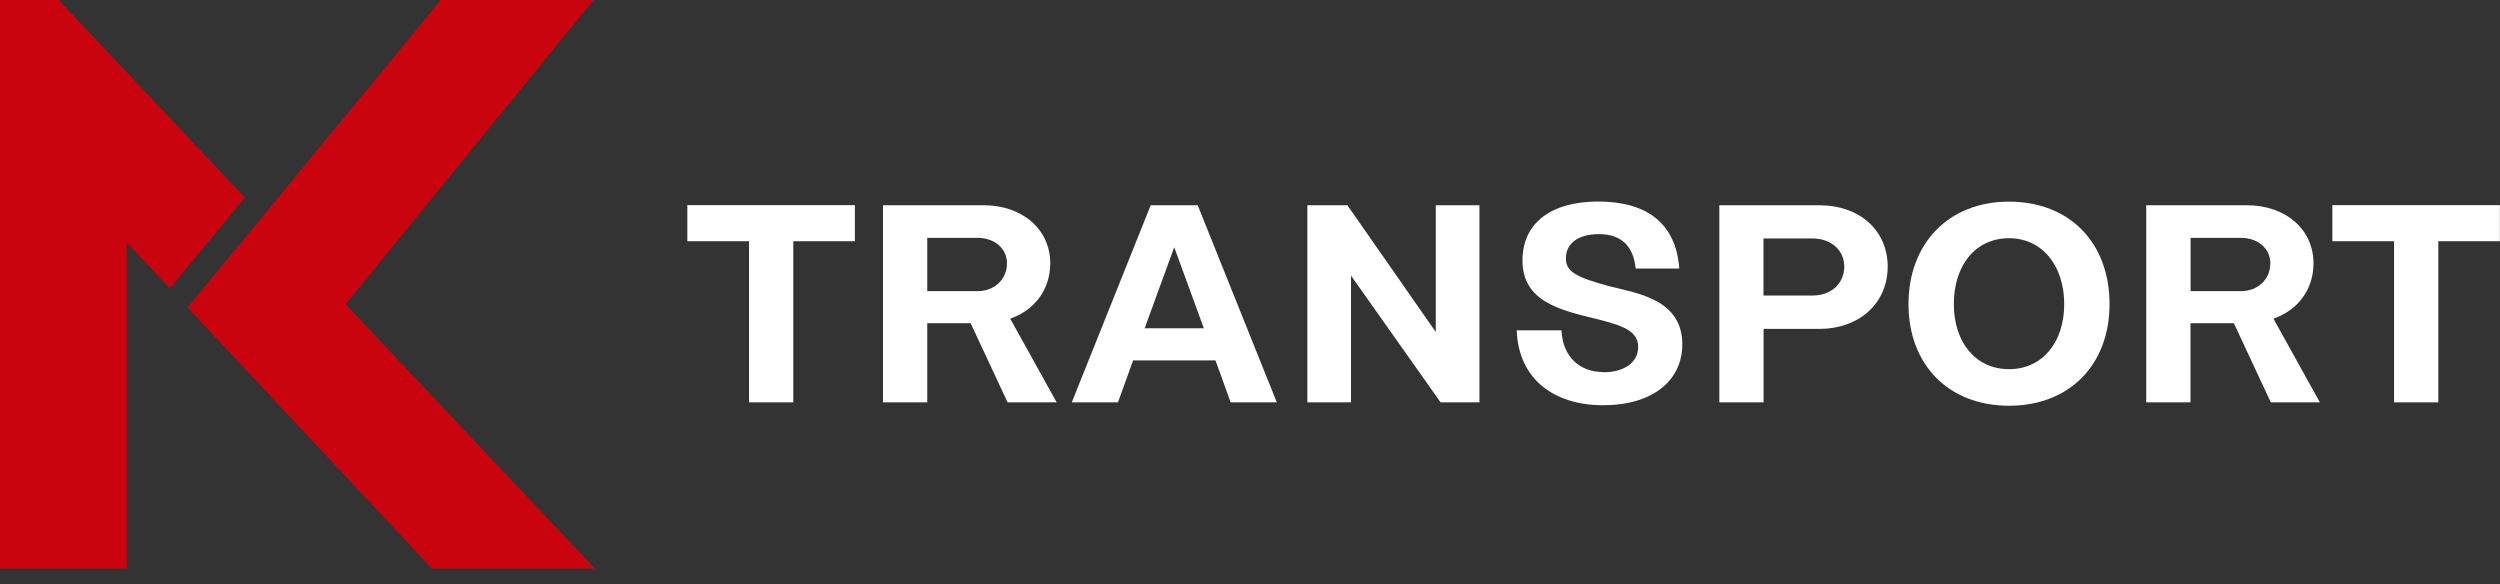
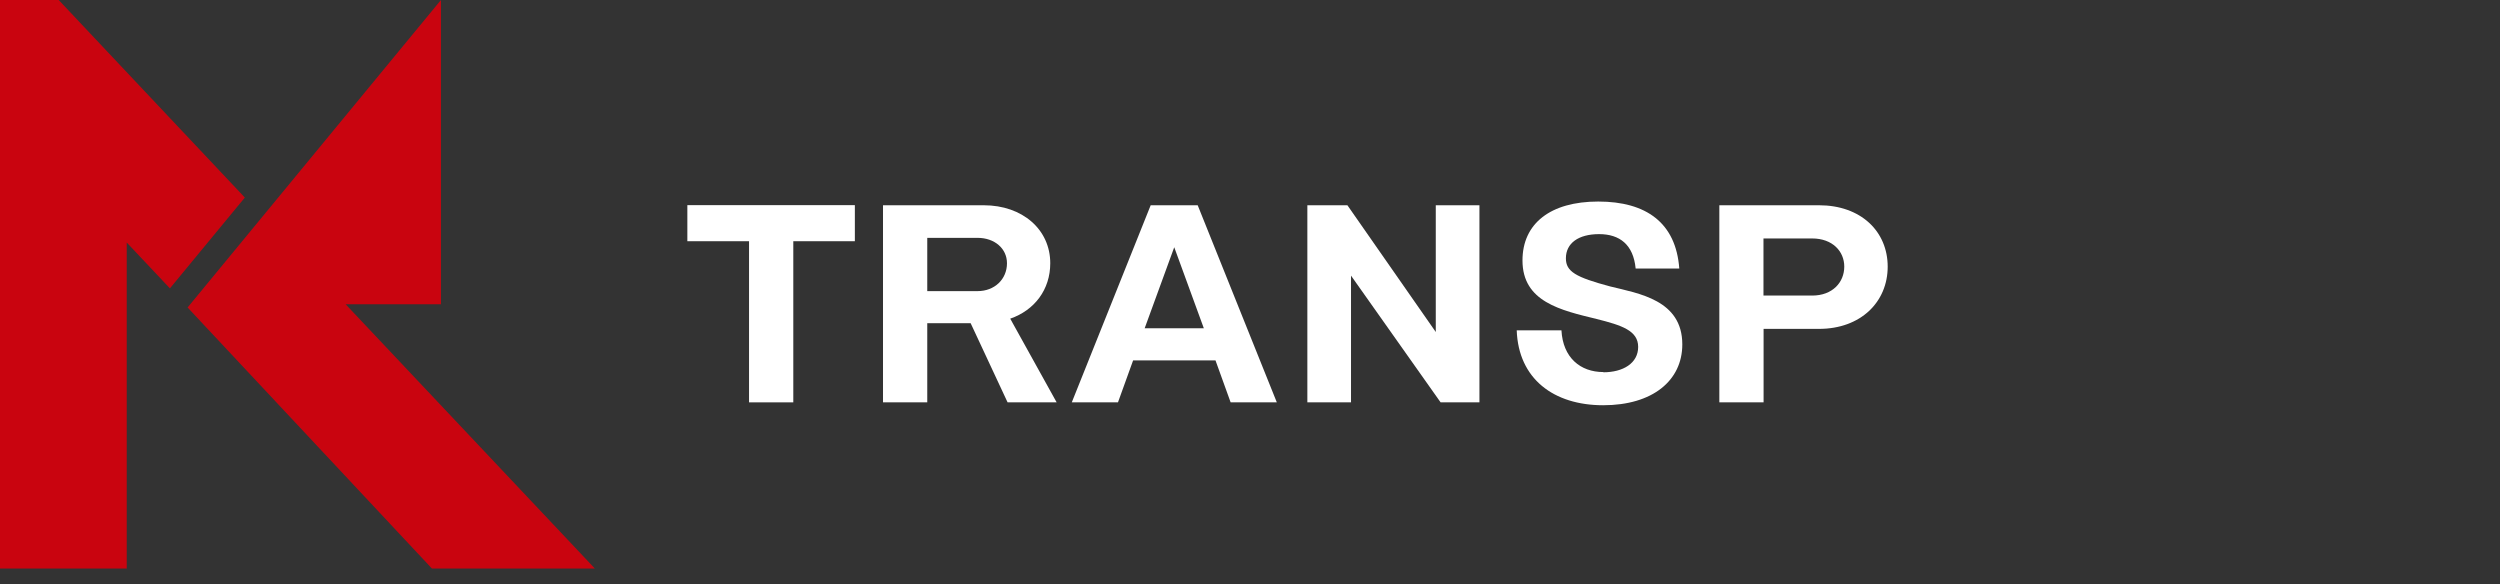
<svg xmlns="http://www.w3.org/2000/svg" width="154" height="36" viewBox="0 0 154 36" fill="none">
  <rect x="0" y="0" width="154" height="36" fill="#333333" stroke="none" />
  <g clip-path="url(#clip0_142_9618)">
    <path d="M52.667 14.859H48.867V24.785H46.141V14.859H42.341V12.637H52.659V14.859H52.667Z" fill="white" />
    <path d="M62.067 24.785L59.793 19.911H57.119V24.785H54.393V12.644H60.6C62.978 12.644 64.696 14.133 64.696 16.215C64.696 17.844 63.726 19.111 62.23 19.63L65.089 24.785H62.052H62.067ZM57.119 17.933H60.222C61.259 17.933 62.03 17.207 62.03 16.215C62.03 15.311 61.267 14.652 60.222 14.652H57.119V17.933Z" fill="white" />
    <path d="M74.867 22.2H69.8L68.867 24.785H66.022L70.882 12.644H73.778L78.652 24.785H75.807L74.874 22.2H74.867ZM74.156 20.222L72.333 15.23L70.511 20.222H74.156Z" fill="white" />
    <path d="M91.133 12.644V24.785H88.741L83.222 16.978V24.785H80.533V12.644H83L88.444 20.452V12.644H91.133Z" fill="white" />
    <path d="M98.763 22.933C99.978 22.933 100.911 22.378 100.911 21.37C100.911 20.363 99.889 20.037 98.363 19.652C96.141 19.111 93.785 18.593 93.785 16.044C93.785 13.77 95.504 12.415 98.452 12.415C101.4 12.415 103.237 13.719 103.444 16.541H100.756C100.615 15.067 99.77 14.422 98.504 14.422C97.237 14.422 96.459 14.978 96.459 15.911C96.459 16.726 97.052 17.074 99.185 17.644C100.941 18.081 103.63 18.474 103.63 21.215C103.63 23.437 101.807 24.963 98.756 24.963C95.704 24.963 93.533 23.333 93.43 20.348H96.185C96.274 22.03 97.348 22.919 98.77 22.919L98.763 22.933Z" fill="white" />
    <path d="M116.282 16.422C116.282 18.607 114.615 20.259 112.052 20.259H108.637V24.785H105.911V12.644H112.052C114.622 12.644 116.282 14.244 116.282 16.43V16.422ZM113.607 16.422C113.607 15.482 112.882 14.689 111.63 14.689H108.63V18.207H111.63C112.882 18.207 113.607 17.393 113.607 16.422Z" fill="white" />
-     <path d="M129.948 18.733C129.948 22.444 127.504 24.993 123.756 24.993C120.007 24.993 117.563 22.444 117.563 18.733C117.563 15.022 120.007 12.422 123.756 12.422C127.504 12.422 129.948 14.97 129.948 18.733ZM120.356 18.733C120.356 21.074 121.689 22.741 123.756 22.741C125.822 22.741 127.156 21.074 127.156 18.733C127.156 16.393 125.822 14.674 123.756 14.674C121.689 14.674 120.356 16.341 120.356 18.733Z" fill="white" />
-     <path d="M139.881 24.785L137.607 19.911H134.933V24.785H132.207V12.644H138.415C140.793 12.644 142.511 14.133 142.511 16.215C142.511 17.844 141.541 19.111 140.044 19.63L142.904 24.785H139.867H139.881ZM134.941 17.933H138.044C139.089 17.933 139.852 17.207 139.852 16.215C139.852 15.311 139.089 14.652 138.044 14.652H134.941V17.933Z" fill="white" />
-     <path d="M154 14.859H150.2V24.785H147.474V14.859H143.674V12.637H153.993V14.859H154Z" fill="white" />
-     <path d="M27.163 0L11.556 18.941L26.607 35.022H36.644L21.289 18.741L36.563 0H27.163Z" fill="#C9040F" />
+     <path d="M27.163 0L11.556 18.941L26.607 35.022H36.644L21.289 18.741H27.163Z" fill="#C9040F" />
    <path d="M0 0V35.022H7.807V14.941L10.467 17.763L15.082 12.17L3.615 0H0Z" fill="#C9040F" />
  </g>
  <defs>
    <clipPath id="clip0_142_9618">
      <rect width="154" height="35.022" fill="white" />
    </clipPath>
  </defs>
</svg>